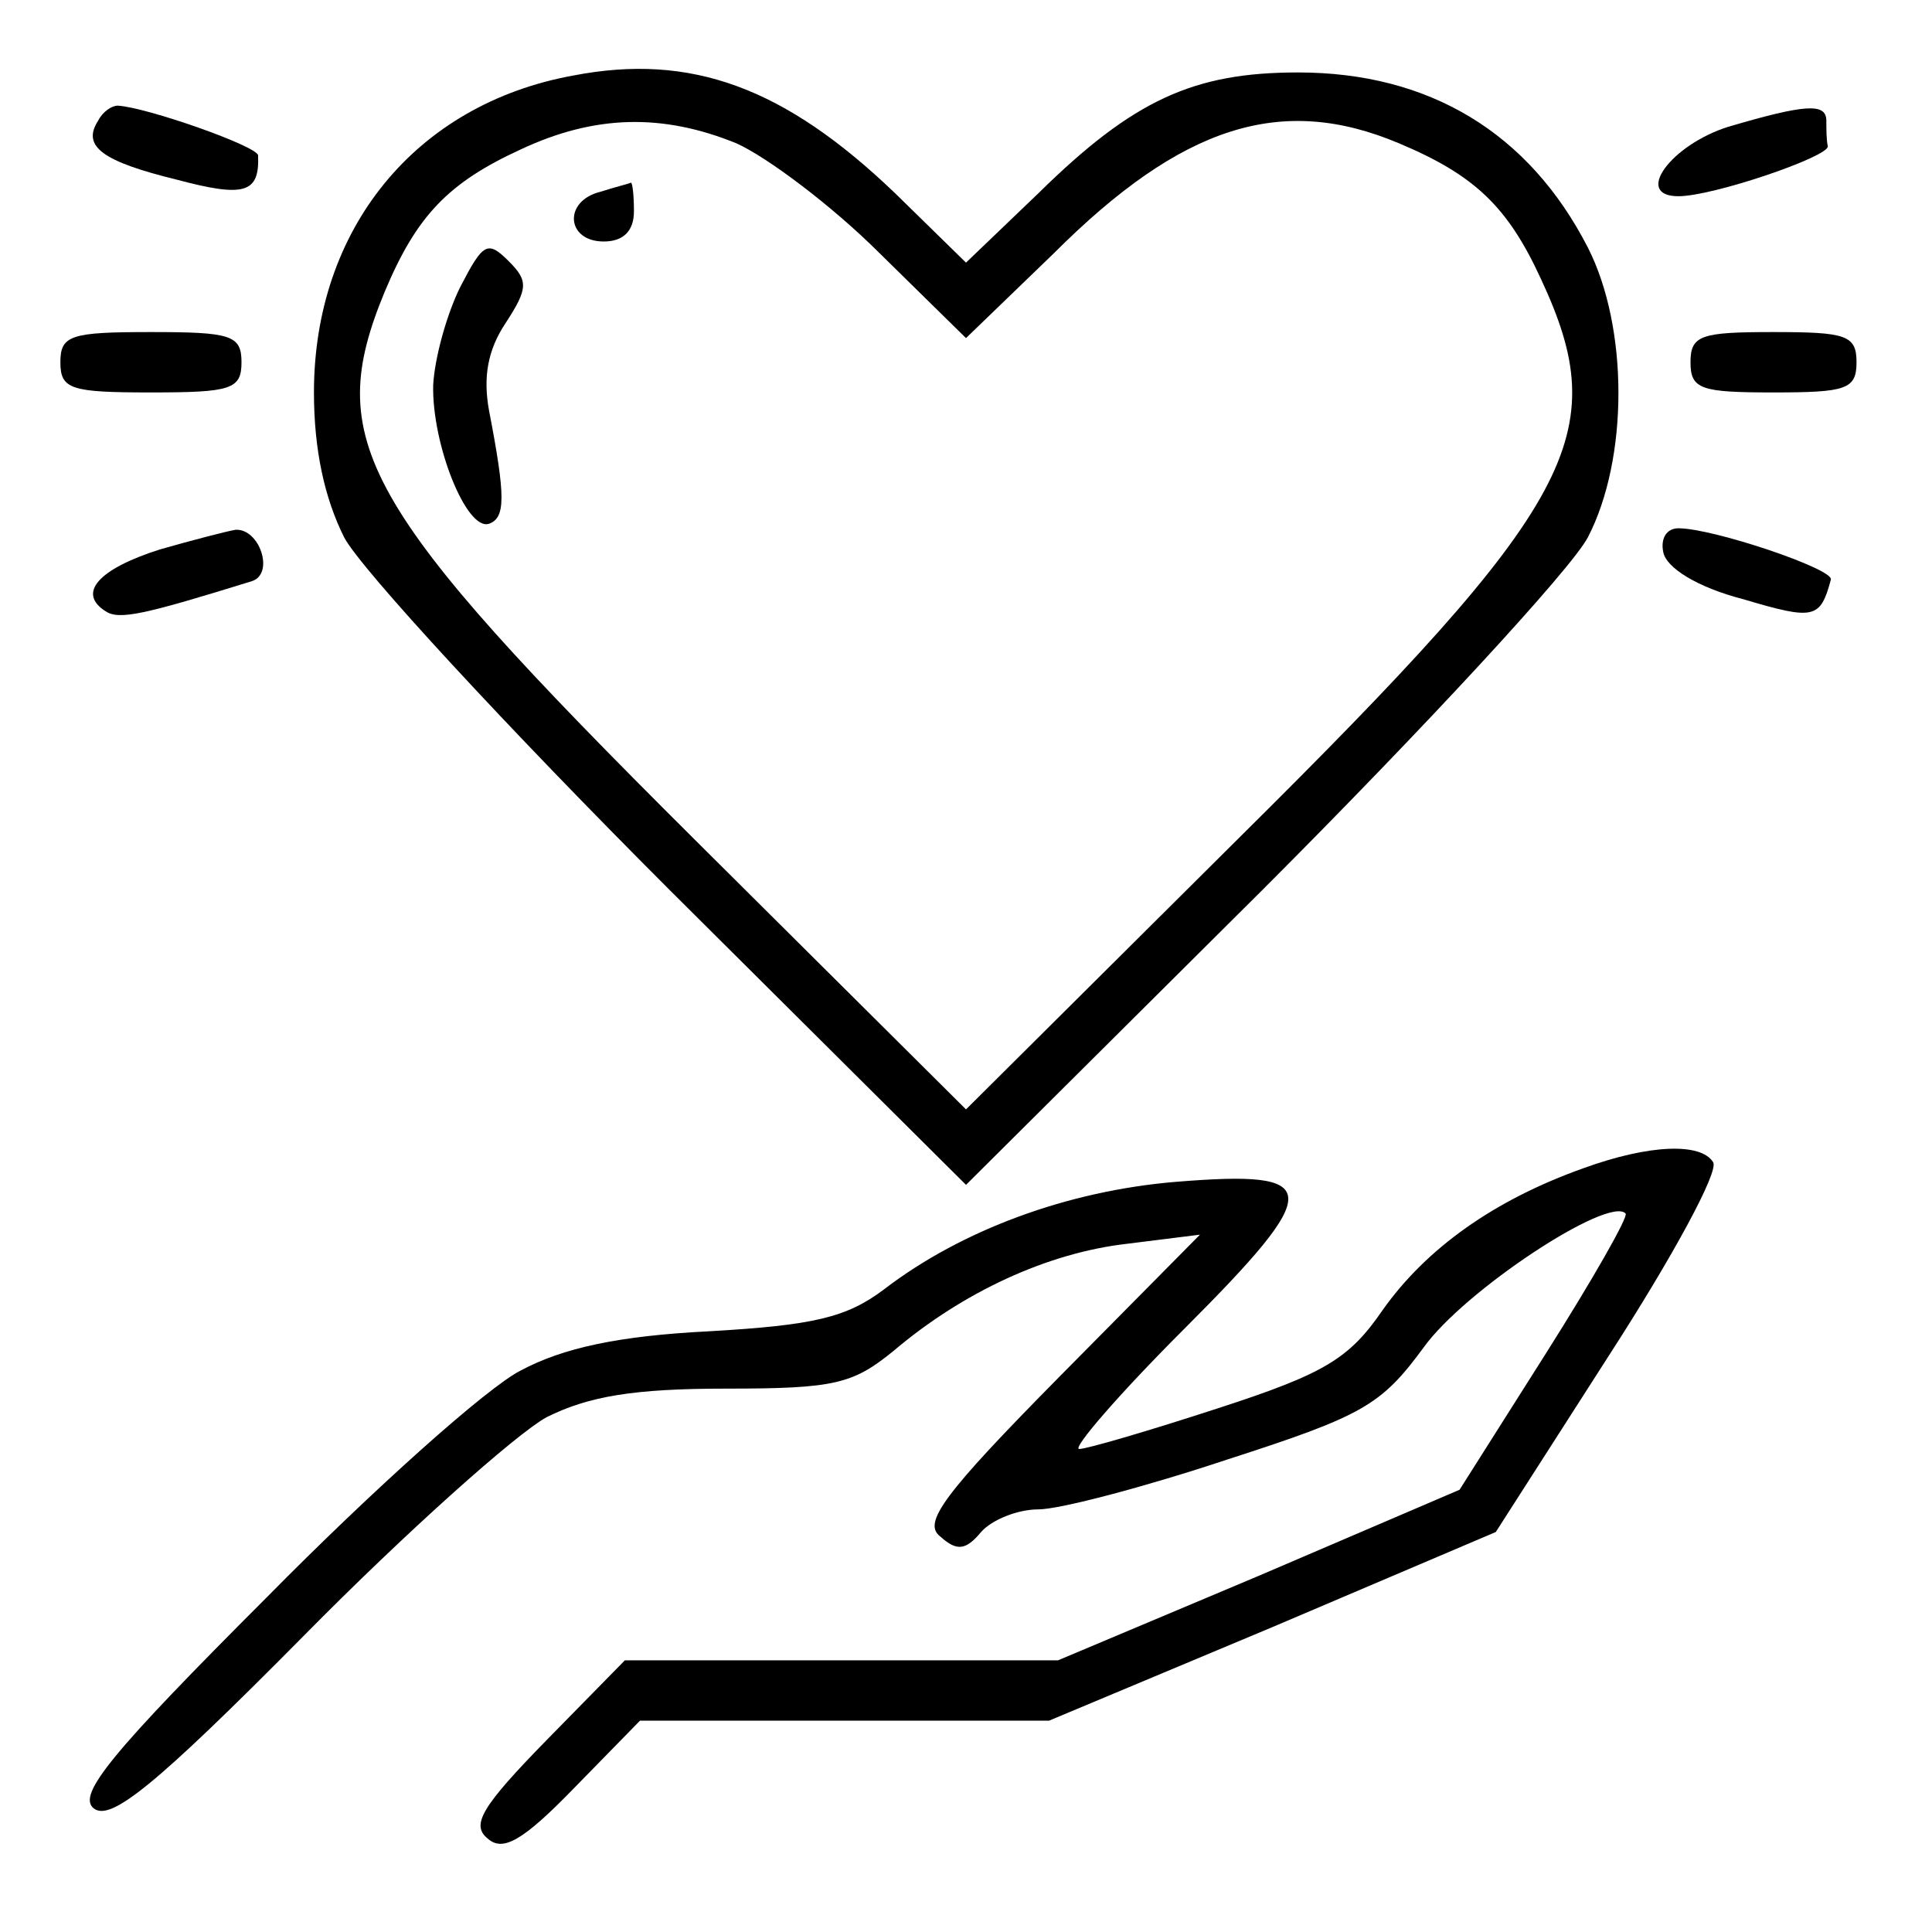
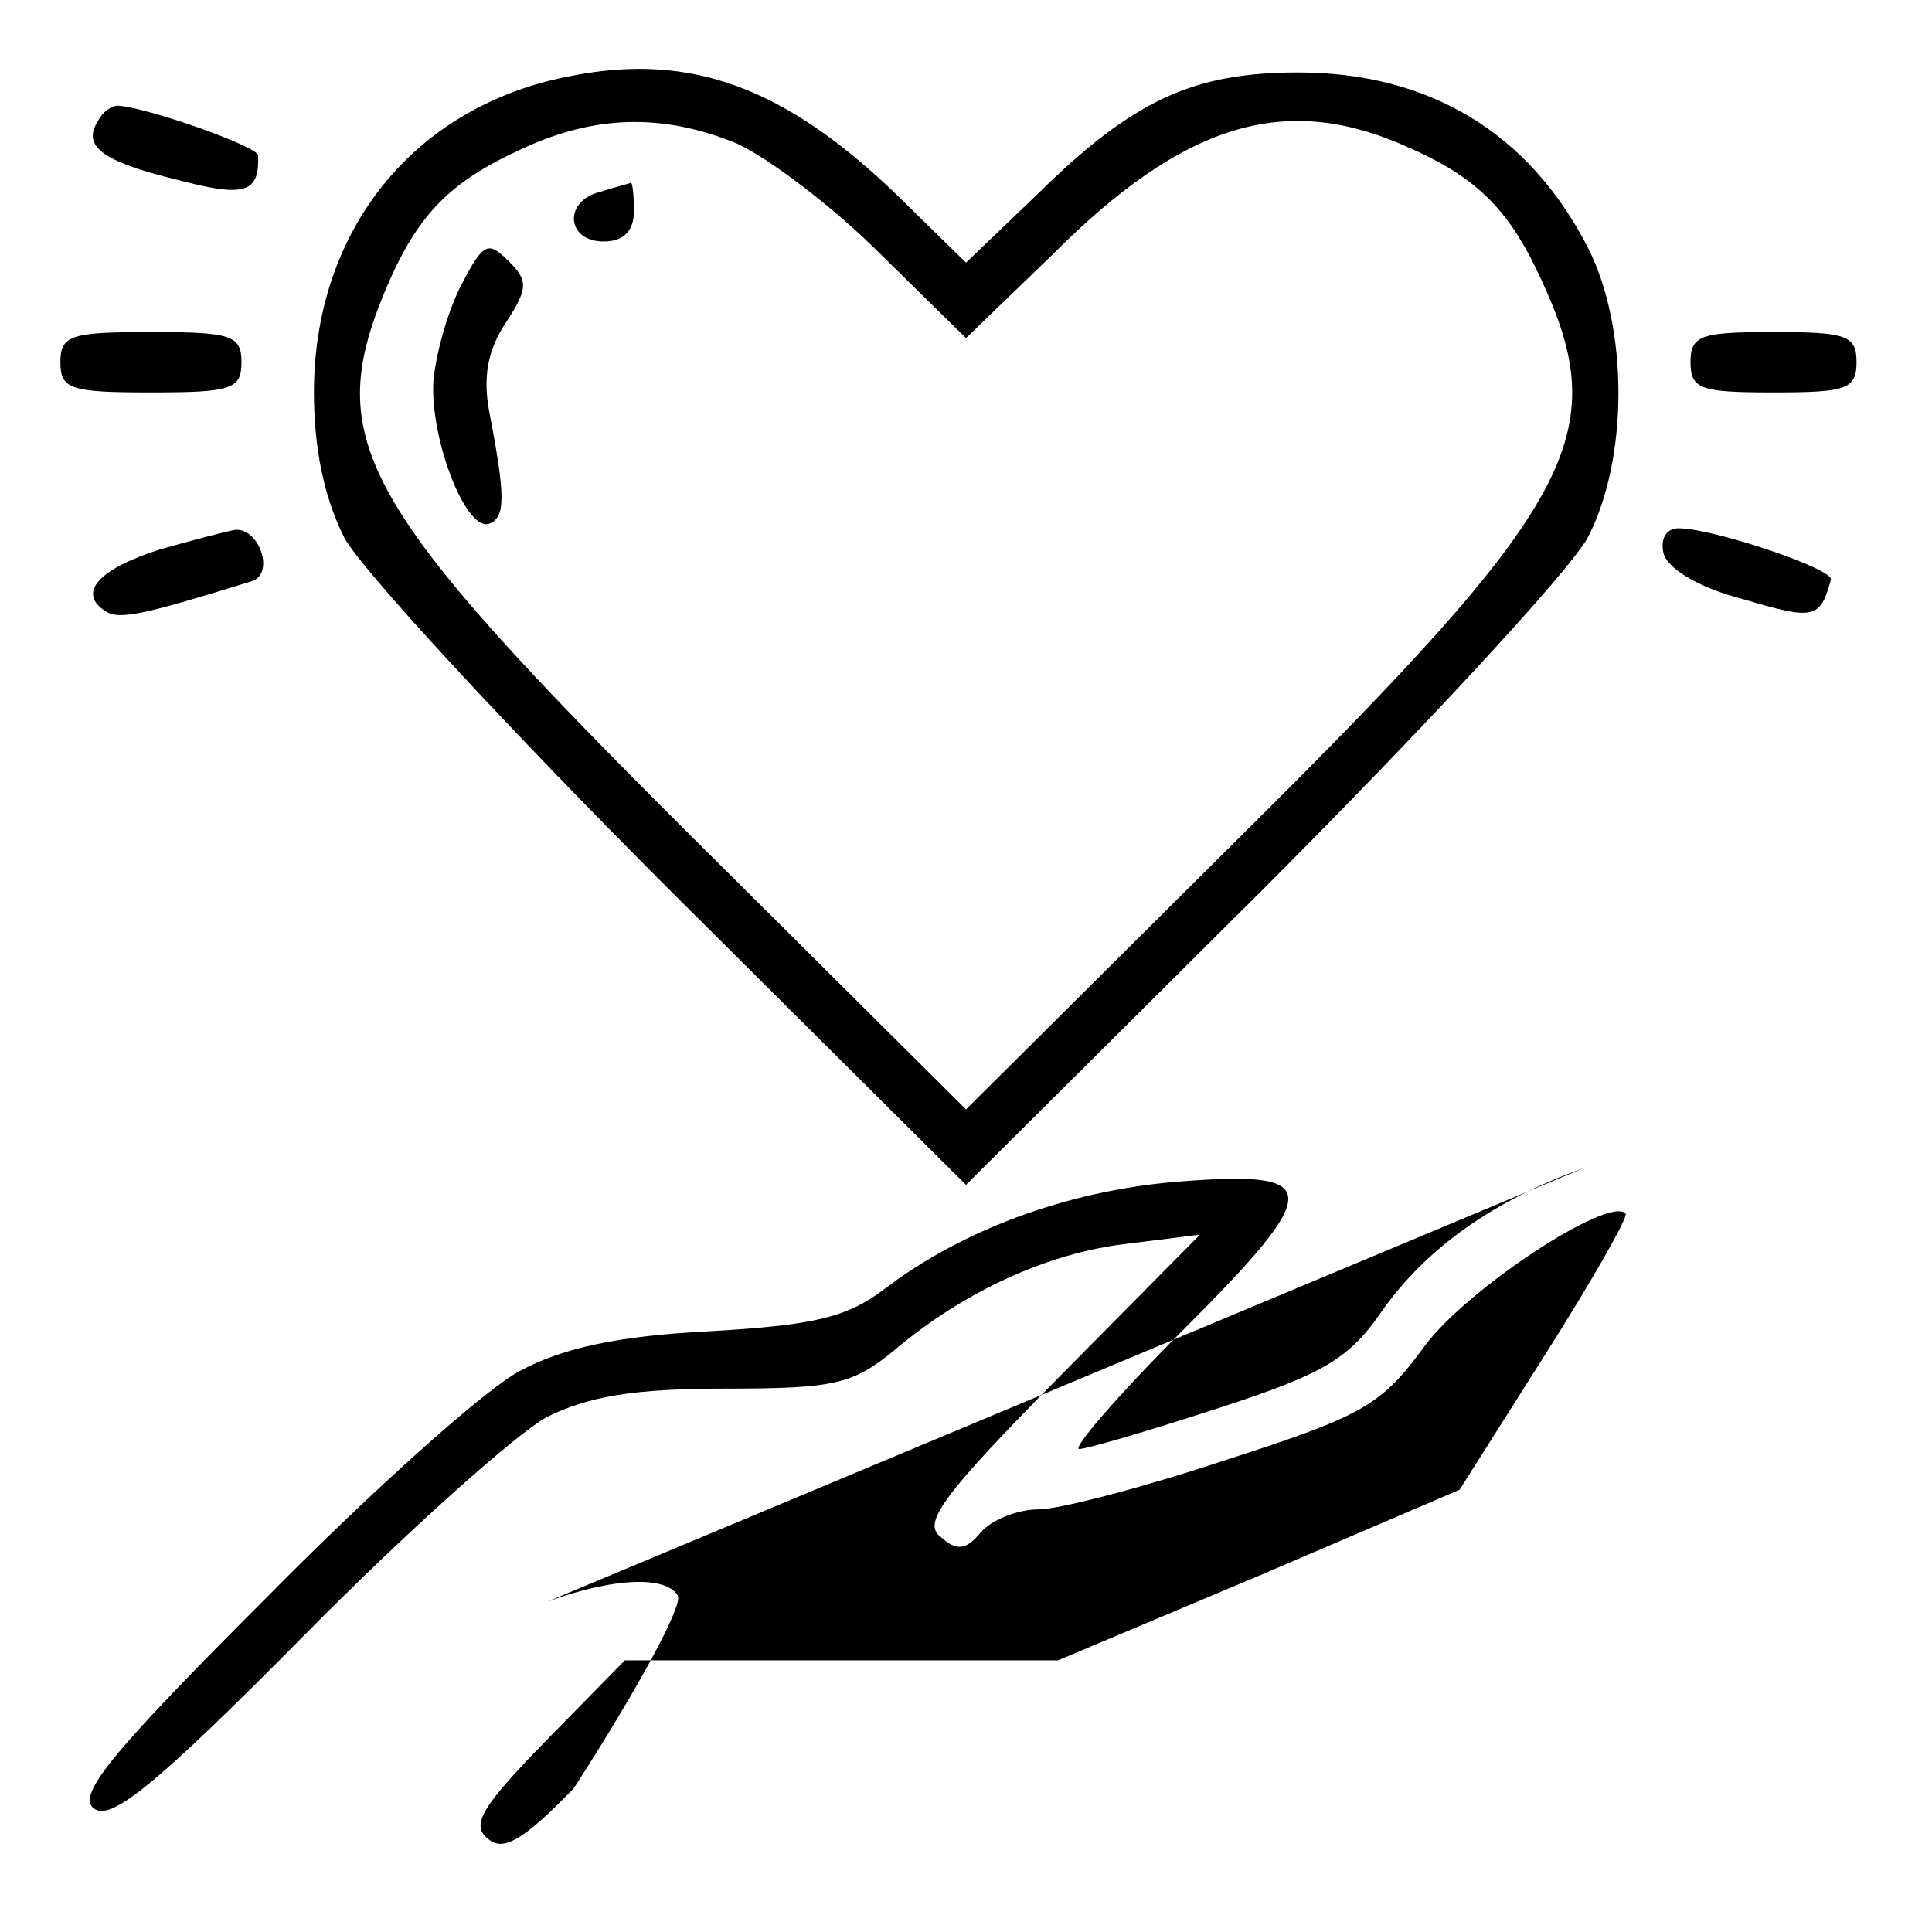
<svg xmlns="http://www.w3.org/2000/svg" version="1.0" width="128pt" height="128pt" viewBox="0 0 128 128" preserveAspectRatio="xMidYMid meet">
  <g transform="translate(0,128) scale(0.1,-0.1)" fill="#000000" stroke="none">
    <path d="M380 1230 c-105 -19 -172 -102 -172 -210 0 -38 7 -70 20 -96 11 -21 109 -127 216 -234 l196 -195 196 195 c107 107 205 213 216 234 27 52 27 139 0 192 -39 76 -105 116 -192 116 -69 0 -109 -18 -172 -80 l-48 -46 -47 46 c-73 70 -135 93 -213 78z m108 -45 c20 -9 63 -41 95 -73 l57 -56 58 56 c85 85 151 106 229 73 50 -21 72 -42 94 -90 48 -103 24 -148 -200 -370 l-181 -180 -181 180 c-221 220 -245 263 -204 362 21 50 42 72 90 94 49 23 94 24 143 4z" />
    <path d="M398 1153 c-25 -6 -23 -33 2 -33 13 0 20 7 20 20 0 11 -1 19 -2 19 -2 -1 -11 -3 -20 -6z" />
    <path d="M305 1090 c-9 -18 -17 -47 -18 -65 -1 -39 22 -97 37 -92 11 4 11 18 0 75 -4 22 -1 40 11 58 15 23 15 28 2 41 -14 14 -17 12 -32 -17z" />
    <path d="M65 1200 c-11 -17 3 -27 52 -39 45 -12 55 -9 54 16 0 6 -74 32 -93 33 -4 0 -10 -4 -13 -10z" />
-     <path d="M1145 1196 c-38 -12 -63 -46 -33 -46 23 0 99 26 99 33 -1 4 -1 12 -1 17 0 12 -14 11 -65 -4z" />
    <path d="M40 1040 c0 -18 7 -20 60 -20 53 0 60 2 60 20 0 18 -7 20 -60 20 -53 0 -60 -2 -60 -20z" />
    <path d="M1120 1040 c0 -18 7 -20 55 -20 48 0 55 2 55 20 0 18 -7 20 -55 20 -48 0 -55 -2 -55 -20z" />
    <path d="M106 916 c-41 -13 -55 -29 -36 -41 9 -6 26 -2 97 20 15 5 5 35 -11 34 -6 -1 -29 -7 -50 -13z" />
    <path d="M1102 914 c2 -10 22 -23 53 -31 47 -14 51 -13 58 13 2 7 -78 34 -101 34 -8 0 -12 -7 -10 -16z" />
-     <path d="M1049 506 c-59 -21 -104 -53 -133 -94 -22 -32 -38 -42 -109 -65 -46 -15 -87 -27 -92 -27 -5 0 26 36 69 79 94 94 93 106 -5 98 -72 -6 -142 -32 -193 -71 -25 -19 -47 -24 -116 -28 -60 -3 -97 -11 -125 -26 -22 -11 -98 -79 -168 -150 -103 -103 -126 -131 -115 -140 11 -9 40 14 139 114 68 69 141 134 161 145 28 14 58 19 119 19 72 0 84 3 111 25 46 39 102 65 155 71 l48 6 -93 -94 c-77 -78 -91 -97 -79 -106 11 -10 17 -9 27 3 7 8 24 15 38 15 14 0 71 15 125 33 90 29 102 36 130 74 27 38 123 101 134 89 2 -2 -22 -44 -53 -93 l-57 -90 -133 -57 -133 -56 -144 0 -143 0 -52 -53 c-43 -44 -50 -56 -39 -65 10 -9 23 -2 57 33 l44 45 136 0 135 0 148 62 148 63 75 117 c42 65 73 122 69 128 -8 13 -42 12 -86 -4z" />
+     <path d="M1049 506 c-59 -21 -104 -53 -133 -94 -22 -32 -38 -42 -109 -65 -46 -15 -87 -27 -92 -27 -5 0 26 36 69 79 94 94 93 106 -5 98 -72 -6 -142 -32 -193 -71 -25 -19 -47 -24 -116 -28 -60 -3 -97 -11 -125 -26 -22 -11 -98 -79 -168 -150 -103 -103 -126 -131 -115 -140 11 -9 40 14 139 114 68 69 141 134 161 145 28 14 58 19 119 19 72 0 84 3 111 25 46 39 102 65 155 71 l48 6 -93 -94 c-77 -78 -91 -97 -79 -106 11 -10 17 -9 27 3 7 8 24 15 38 15 14 0 71 15 125 33 90 29 102 36 130 74 27 38 123 101 134 89 2 -2 -22 -44 -53 -93 l-57 -90 -133 -57 -133 -56 -144 0 -143 0 -52 -53 c-43 -44 -50 -56 -39 -65 10 -9 23 -2 57 33 c42 65 73 122 69 128 -8 13 -42 12 -86 -4z" />
  </g>
</svg>